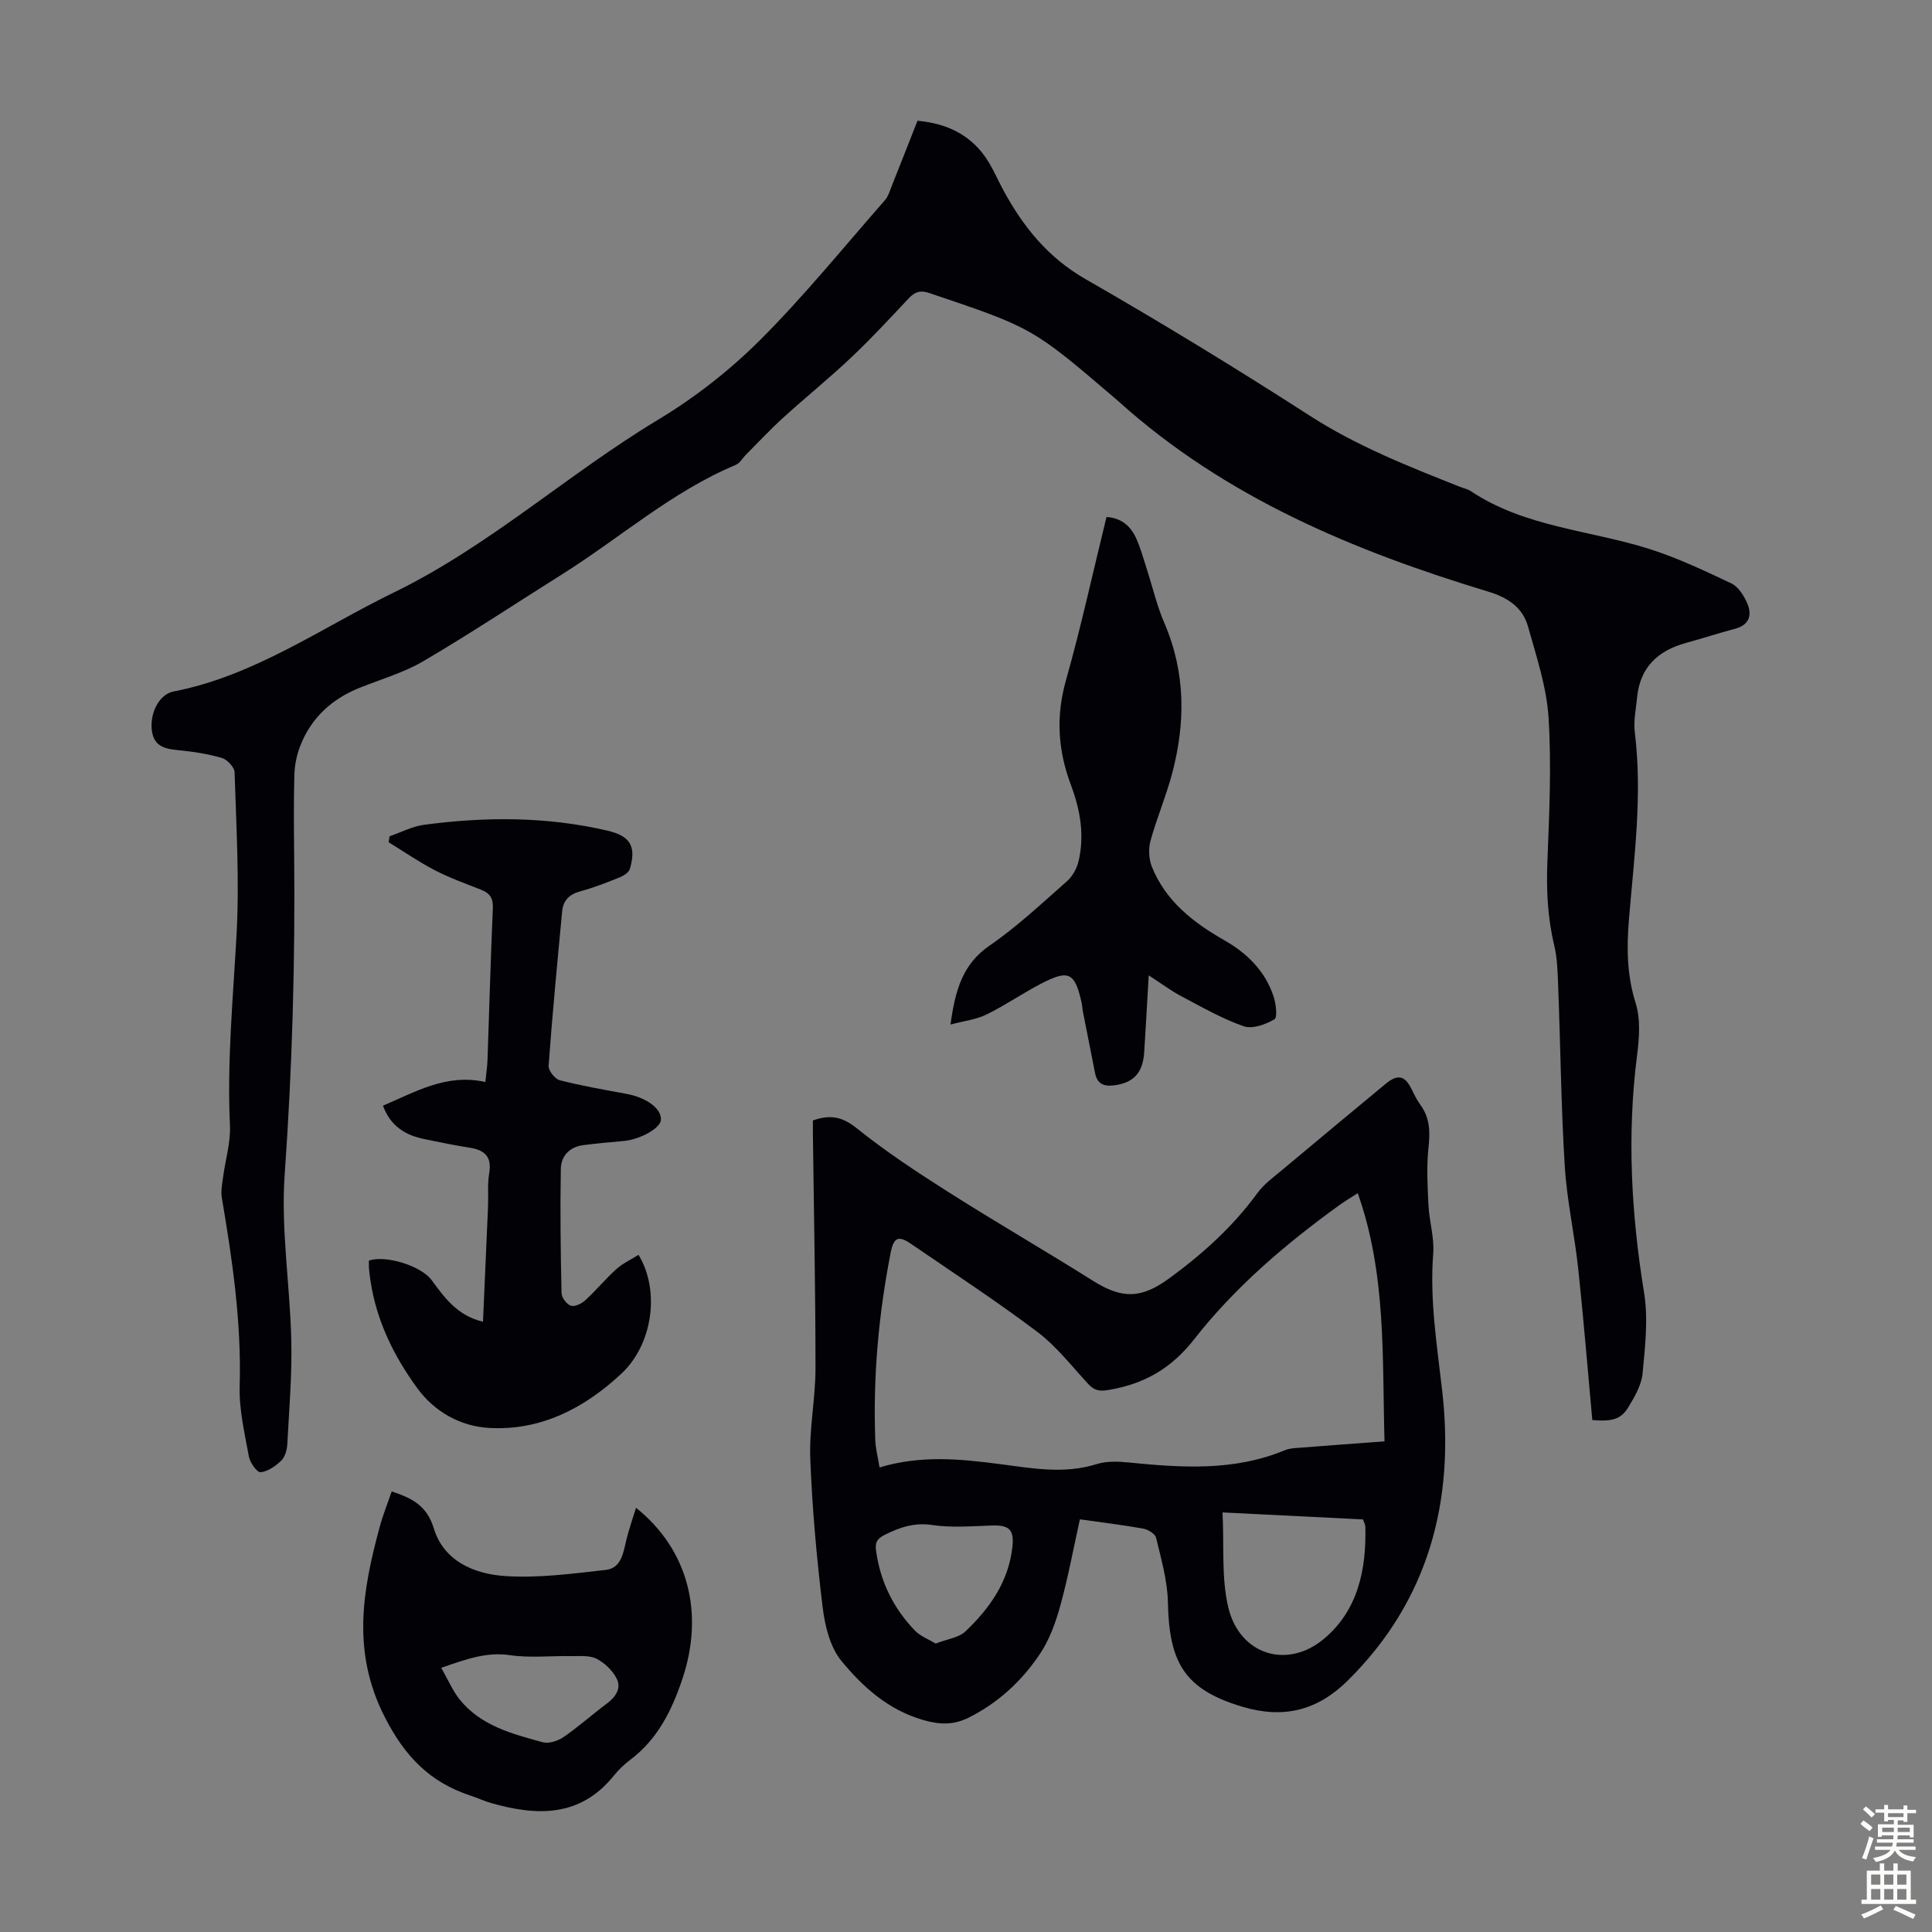
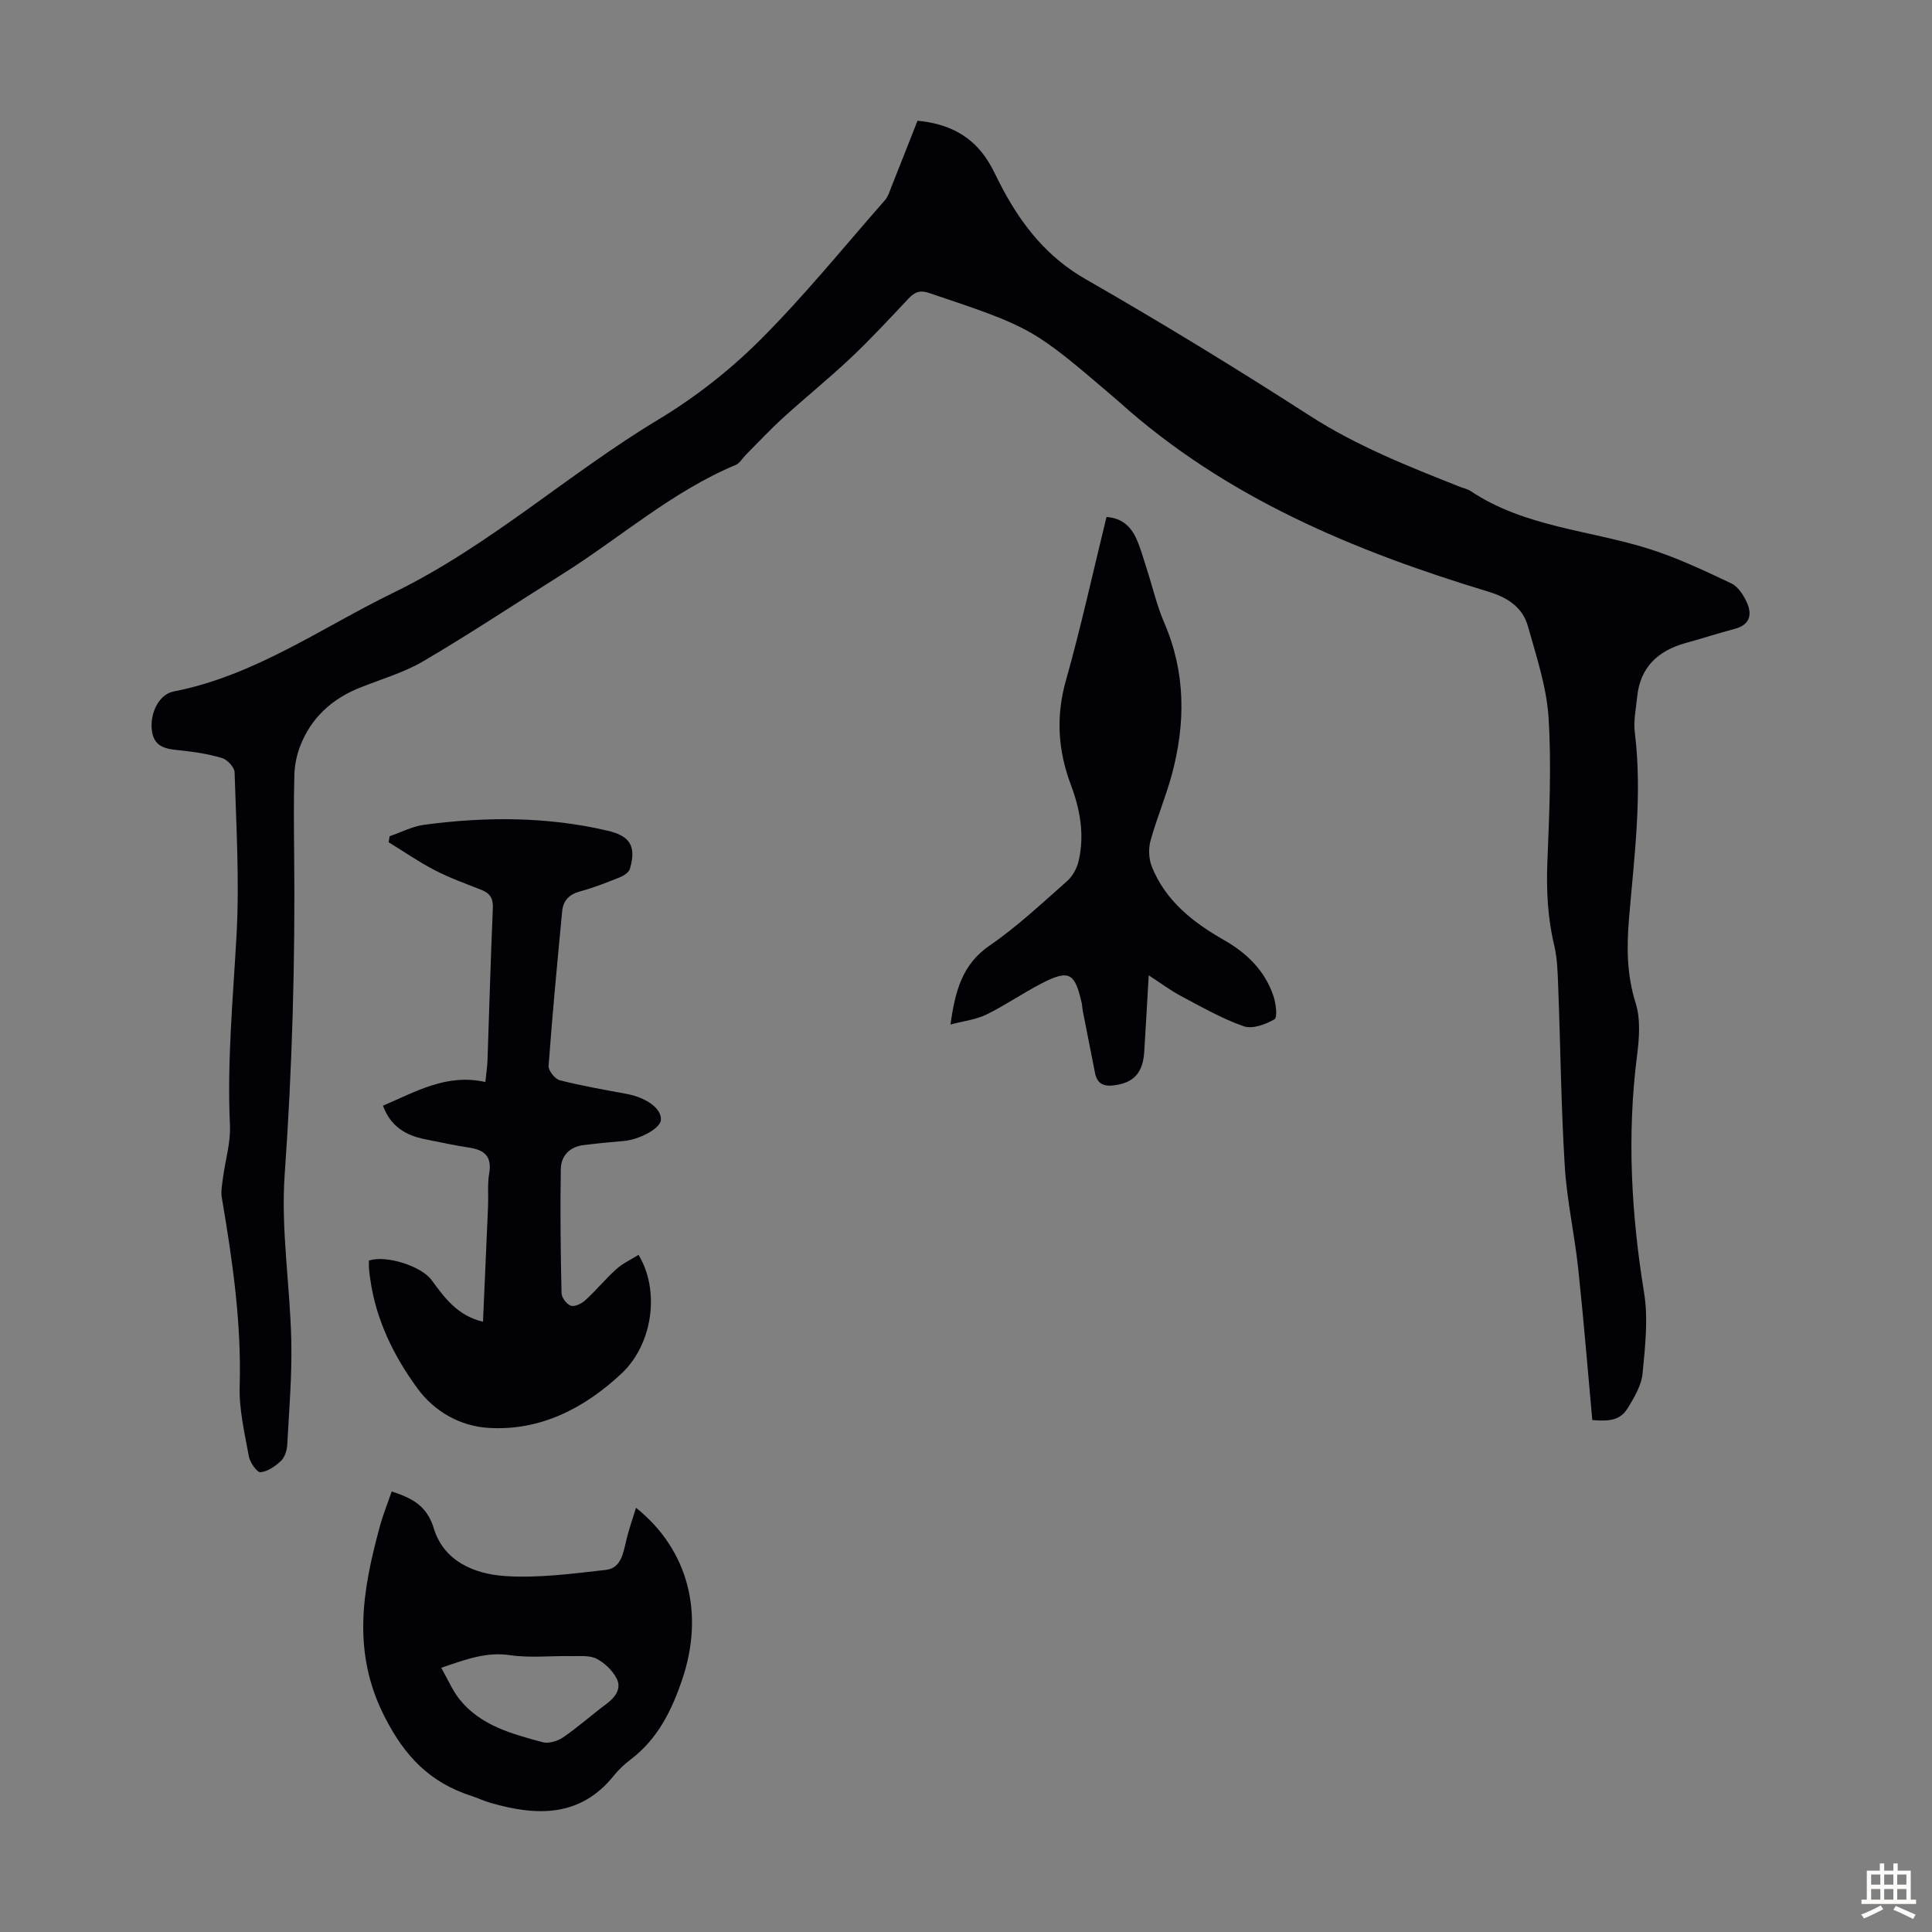
<svg xmlns="http://www.w3.org/2000/svg" enable-background="new 0 0 400 400" viewBox="0 0 400 400">
  <rect x="0" y="0" width="400" height="400" fill="#808080" stroke="none" />
  <g fill="#010106">
    <path d="m189.96 25c6.39.59 11.37 3.12 14.67 8.47 1.11 1.8 1.95 3.77 2.96 5.64 4.13 7.69 9.27 14.16 17.16 18.68 15.71 9.01 31.18 18.46 46.41 28.27 9.79 6.31 20.44 10.5 31.13 14.74.73.29 1.54.44 2.18.86 11.22 7.5 24.66 8.08 37.02 12 5.82 1.84 11.41 4.5 16.95 7.12 1.42.67 2.57 2.47 3.26 4.02 1.08 2.45.59 4.56-2.48 5.38-3.45.92-6.85 2.02-10.29 2.97-5.73 1.6-9.37 5.05-9.98 11.18-.24 2.44-.78 4.94-.48 7.33 1.59 12.91-.13 25.71-1.2 38.51-.5 5.96-.47 11.65 1.37 17.5 1.05 3.34.75 7.3.29 10.88-2.1 16.46-1.2 32.75 1.46 49.1.88 5.42.21 11.16-.31 16.69-.23 2.42-1.64 4.85-2.95 7-1.52 2.5-3.3 3.01-7.46 2.67-.95-10.36-1.8-20.89-2.92-31.38-.76-7.07-2.34-14.08-2.78-21.16-.76-12.37-.89-24.78-1.36-37.17-.11-2.88-.17-5.82-.83-8.6-1.37-5.72-1.64-11.42-1.41-17.29.39-9.94.87-19.93.24-29.84-.4-6.36-2.52-12.66-4.26-18.88-1.1-3.94-4.2-5.98-8.16-7.18-27.9-8.45-54.49-19.51-76.54-39.35-.25-.22-.5-.44-.76-.66-17.15-14.67-17.16-14.64-38.48-21.83-1.95-.66-3.04-.21-4.32 1.15-3.91 4.16-7.79 8.36-11.94 12.27-4.53 4.28-9.4 8.2-14.01 12.4-2.68 2.44-5.16 5.11-7.72 7.67-.7.7-1.24 1.73-2.07 2.08-13.26 5.55-23.97 15.12-35.97 22.66-9.55 6-18.96 12.25-28.67 17.96-4.1 2.41-8.82 3.76-13.28 5.55-5.78 2.33-10.05 6.25-12.3 12.1-.7 1.83-1.12 3.87-1.18 5.83-.16 5.48-.1 10.97-.05 16.45.23 22.15-.39 44.26-1.96 66.38-.81 11.39 1.12 22.95 1.37 34.45.16 7.12-.45 14.26-.83 21.39-.06 1.17-.47 2.62-1.25 3.39-1.16 1.13-2.76 2.25-4.28 2.41-.71.08-2.19-1.99-2.42-3.25-.88-4.83-2.05-9.74-1.91-14.58.39-13.19-1.5-26.08-3.69-38.99-.23-1.36.07-2.83.25-4.23.47-3.6 1.6-7.21 1.43-10.78-.62-13.24.65-26.36 1.37-39.54.61-11.14-.07-22.36-.41-33.54-.03-1.05-1.51-2.63-2.61-2.96-2.85-.85-5.85-1.3-8.82-1.6-2.74-.27-5.2-.63-5.68-3.97-.52-3.66 1.47-7.62 4.46-8.2 16.84-3.27 30.62-13.2 45.64-20.51 19.77-9.63 35.99-24.5 54.66-35.74 7.6-4.57 14.81-10.2 21.09-16.46 9.17-9.15 17.36-19.28 25.93-29.04.63-.72.93-1.76 1.3-2.69 1.78-4.46 3.53-8.94 5.42-13.73z" />
-     <path d="m223.58 314.56c-1.36 6.14-2.45 12.07-4.05 17.86-.96 3.48-2.24 7.06-4.23 10.02-3.77 5.62-8.7 10.19-14.88 13.24-3.07 1.51-5.96 1.39-9.32.42-7.17-2.08-12.42-6.8-16.85-12.17-2.38-2.87-3.46-7.3-3.93-11.17-1.24-10.2-2.16-20.47-2.56-30.74-.24-6.21 1.08-12.47 1.08-18.71 0-16.22-.34-32.45-.54-48.67-.01-.88 0-1.77 0-2.66 3.47-1.23 6.02-.84 9.01 1.56 5.98 4.81 12.44 9.07 18.93 13.19 9.9 6.29 20.06 12.16 29.99 18.41 6.12 3.86 10.08 3.74 15.86-.48 6.91-5.05 13.17-10.69 18.24-17.64 1.36-1.86 3.33-3.29 5.13-4.79 7.12-5.97 14.26-11.9 21.42-17.83 2.52-2.08 3.99-1.73 5.39 1.13.54 1.1 1.08 2.23 1.8 3.21 2.01 2.73 2.03 5.65 1.68 8.91-.42 3.93-.2 7.94 0 11.91.17 3.34 1.24 6.7.98 9.97-.74 9.63.78 18.97 1.87 28.5 2.57 22.62-2.73 43.29-19.58 59.93-6.26 6.18-13.24 7.95-21.77 5.41-12.21-3.63-15.19-9.32-15.45-21.68-.09-4.46-1.4-8.92-2.44-13.31-.19-.82-1.67-1.72-2.68-1.9-4.19-.75-8.41-1.25-13.1-1.92zm-41.48-10.74c8.52-2.57 16.61-1.77 24.73-.72 6.73.87 13.45 2.17 20.25.02 2.03-.64 4.41-.55 6.58-.33 10.94 1.09 21.82 1.84 32.34-2.53 1.09-.45 2.39-.46 3.61-.56 5.55-.44 11.1-.84 17.04-1.28-.5-17.34.42-34.54-5.54-51.39-1.61 1.04-2.76 1.72-3.84 2.5-11.11 8.03-21.57 16.94-29.99 27.7-4.88 6.24-10.52 9.35-17.92 10.57-1.82.3-2.85.03-4.04-1.25-3.42-3.69-6.57-7.79-10.53-10.78-8.47-6.39-17.38-12.22-26.14-18.22-2.64-1.81-3.62-1.39-4.25 1.81-2.5 12.78-3.66 25.67-3.19 38.69.05 1.76.52 3.5.89 5.77zm71.01 9.31c.35 6.96-.26 13.57 1.2 19.69 2.33 9.76 12.18 12.89 19.83 6.46 7-5.88 8.77-14.31 8.54-23.17-.01-.5-.31-1-.49-1.53-9.42-.47-18.64-.93-29.08-1.45zm-59.39 27.15c2.39-.93 4.78-1.2 6.17-2.52 5-4.75 8.92-10.27 9.71-17.45.4-3.61-.63-4.59-4.25-4.47-4.11.13-8.29.5-12.31-.1-3.72-.55-6.71.45-9.85 2.02-1.55.78-2.06 1.55-1.81 3.31.88 6.43 3.61 11.93 8.07 16.55 1.11 1.15 2.78 1.76 4.27 2.66z" />
-     <path d="m132.2 259.8c4.47 7.35 2.99 18.49-3.55 24.6-7.65 7.14-16.74 11.89-27.49 11.23-5.84-.35-11.2-3.35-14.72-8.16-4.91-6.71-8.57-14.14-9.77-22.55-.11-.77-.22-1.55-.28-2.33-.04-.55-.01-1.1-.01-1.61 3.61-1.17 10.86 1.15 12.98 4.05 2.7 3.69 5.39 7.39 10.64 8.62.36-8.16.71-16.08 1.05-23.99.09-2.24-.15-4.52.23-6.7.61-3.47-.92-4.87-4.09-5.35-3.09-.47-6.15-1.14-9.22-1.75-3.94-.79-7.09-2.61-8.68-6.94 6.76-2.86 13.14-6.71 21.2-4.9.19-1.87.39-3.16.44-4.46.37-10.51.65-21.03 1.11-31.54.09-2.04-.61-3.09-2.41-3.8-3.22-1.27-6.5-2.44-9.57-4.03-3.31-1.71-6.4-3.85-9.59-5.81.06-.41.12-.83.19-1.24 2.37-.81 4.68-2.04 7.11-2.37 12.72-1.7 25.41-1.73 38 1.21 4.68 1.09 6.01 3.22 4.65 7.89-.21.74-1.27 1.43-2.08 1.76-2.69 1.08-5.41 2.16-8.21 2.91-2.26.61-3.53 1.89-3.74 4.11-1.01 10.67-2.03 21.33-2.81 32.02-.07.97 1.31 2.72 2.3 2.98 4.53 1.16 9.16 1.96 13.76 2.81 4.23.77 7.38 3.09 7.19 5.43-.14 1.74-4.34 4.05-7.79 4.35-2.77.24-5.54.5-8.3.85-2.84.37-4.59 2.26-4.63 4.93-.15 8.57-.04 17.15.15 25.72.02.93 1.09 2.34 1.95 2.6.83.25 2.24-.46 3.01-1.17 2.22-2.04 4.15-4.4 6.39-6.41 1.29-1.18 2.95-1.93 4.59-2.96z" />
+     <path d="m132.2 259.8c4.47 7.35 2.99 18.49-3.55 24.6-7.65 7.14-16.74 11.89-27.49 11.23-5.84-.35-11.2-3.35-14.72-8.16-4.91-6.71-8.57-14.14-9.77-22.55-.11-.77-.22-1.55-.28-2.33-.04-.55-.01-1.1-.01-1.61 3.61-1.17 10.86 1.15 12.98 4.05 2.7 3.69 5.39 7.39 10.64 8.62.36-8.16.71-16.08 1.05-23.99.09-2.24-.15-4.52.23-6.7.61-3.47-.92-4.87-4.09-5.35-3.09-.47-6.15-1.14-9.22-1.75-3.94-.79-7.09-2.61-8.68-6.94 6.76-2.86 13.14-6.71 21.2-4.9.19-1.87.39-3.16.44-4.46.37-10.51.65-21.03 1.11-31.54.09-2.04-.61-3.09-2.41-3.8-3.22-1.27-6.5-2.44-9.57-4.03-3.31-1.71-6.4-3.85-9.59-5.81.06-.41.12-.83.19-1.24 2.37-.81 4.68-2.04 7.11-2.37 12.72-1.7 25.41-1.73 38 1.21 4.68 1.09 6.01 3.22 4.65 7.89-.21.74-1.27 1.43-2.08 1.76-2.69 1.08-5.41 2.16-8.21 2.91-2.26.61-3.53 1.89-3.74 4.11-1.01 10.67-2.03 21.33-2.81 32.02-.07.97 1.31 2.72 2.3 2.98 4.53 1.16 9.16 1.96 13.76 2.81 4.23.77 7.38 3.09 7.19 5.43-.14 1.74-4.34 4.05-7.79 4.35-2.77.24-5.54.5-8.3.85-2.84.37-4.59 2.26-4.63 4.93-.15 8.57-.04 17.15.15 25.72.02.93 1.09 2.34 1.95 2.6.83.25 2.24-.46 3.01-1.17 2.22-2.04 4.15-4.4 6.39-6.41 1.29-1.18 2.95-1.93 4.59-2.96" />
    <path d="m196.79 212.12c.98-7.11 2.49-12.5 8.11-16.36 5.69-3.91 10.79-8.72 15.99-13.3 1.15-1.01 2.05-2.63 2.41-4.13 1.28-5.4.35-10.68-1.57-15.79-2.68-7.11-3.16-14.15-1.05-21.63 3.15-11.16 5.62-22.52 8.41-33.87 3.09.19 4.95 1.88 6.09 4.3.94 2.01 1.51 4.19 2.2 6.31 1.23 3.79 2.12 7.71 3.69 11.35 4.44 10.31 4.39 20.78 1.55 31.36-1.25 4.63-3.15 9.08-4.42 13.71-.45 1.65-.36 3.76.27 5.35 2.84 7.11 8.54 11.56 14.98 15.23 4.71 2.68 8.44 6.33 10.2 11.56.52 1.54.88 4.43.21 4.82-1.84 1.08-4.58 2.08-6.38 1.44-4.49-1.57-8.69-3.99-12.93-6.23-2.14-1.13-4.09-2.61-6.72-4.31-.33 5.7-.61 10.79-.93 15.87-.28 4.38-2.23 6.4-6.27 6.91-2.16.28-3.48-.36-3.91-2.54-.85-4.27-1.7-8.54-2.53-12.81-.11-.55-.11-1.12-.23-1.66-1.41-6.36-2.64-7.03-8.4-4.05-3.84 1.99-7.43 4.49-11.31 6.39-2.16 1.06-4.67 1.33-7.46 2.08z" />
    <path d="m81.1 308.79c4.23 1.39 7.29 2.95 8.71 7.63 2.07 6.82 8.39 9.45 14.7 9.88 6.92.47 13.98-.49 20.93-1.27 3.18-.36 3.6-3.51 4.23-6.16.51-2.15 1.26-4.24 2.01-6.7 10.89 8.72 14.17 21.91 9.57 35.53-2.18 6.46-5.1 12.36-10.7 16.6-1.24.94-2.42 2.03-3.39 3.24-7 8.76-16 8.48-25.55 5.74-1.39-.4-2.71-1.03-4.09-1.48-8.46-2.76-13.68-8.08-17.89-16.36-6.84-13.44-4.59-26.15-1.01-39.33.66-2.46 1.62-4.83 2.48-7.32zm10.25 36.51c1.42 2.48 2.35 4.72 3.8 6.54 4.38 5.46 10.87 7.14 17.21 8.87 1.26.34 3.14-.26 4.29-1.05 3.12-2.15 5.96-4.69 9-6.96 1.81-1.35 3.03-3.15 2.05-5.12-.84-1.69-2.49-3.28-4.18-4.15-1.46-.75-3.48-.52-5.25-.55-4.23-.08-8.52.41-12.66-.19-4.82-.72-8.96.78-14.26 2.61z" />
  </g>
-   <path d="m385.2 377.6.6-.7c.6.4 1.3.9 1.9 1.5l-.6.7c-.8-.5-1.4-1-1.9-1.5zm.3 7.1c.6-1.4 1.1-2.9 1.5-4.5.3.1.6.3.9.4-.5 1.4-1 2.9-1.5 4.4zm.2-10.1.6-.6c.7.5 1.3 1.1 1.9 1.6l-.7.7c-.6-.6-1.2-1.2-1.8-1.7zm8.4-.8h.8v.9h1.8v.7h-1.8v1.8h-.8v-.3h-1.2v.9h3.3v2.6h-.8v-.4h-2.5c0 .3 0 .6-.1.8h3.4v.7h-3.5c0 .3-.1.6-.1.8h4v.7h-3.5c.7.9 1.9 1.3 3.6 1.5-.2.2-.4.5-.6.9-1.9-.3-3.2-1.1-3.8-2.3-.5 1.1-1.8 2-3.9 2.4-.2-.3-.4-.5-.6-.8 1.9-.4 3.1-.9 3.6-1.7h-3.2v-.7h3.5c.1-.2.1-.5.2-.8h-3.3v-.7h3.4c0-.2 0-.5 0-.8h-2.4v.3h-.8v-2.6h3.3v-.9h-1.2v.3h-.8v-1.8h-1.8v-.7h1.8v-.9h.8v.9h3.2zm-4.4 5.5h2.4c0-.3 0-.6 0-.9h-2.4zm1.2-3.1h3.2v-.8h-3.2zm4.4 2.2h-2.4v.9h2.5v-.9z" fill="#fcfbfa" />
  <path d="m389.2 385.8h.9v1.5h1.9v-1.5h.9v1.5h2.7v6h1.1v.9h-11.3v-.9h1.1v-6h2.7zm.2 8.7.5.8c-1.2.6-2.5 1.3-4 1.9-.2-.3-.3-.6-.6-.8 1.6-.6 3-1.3 4.1-1.9zm-2-4.3h1.9v-2.1h-1.9zm0 3.1h1.9v-2.2h-1.9zm2.7-3.1h1.9v-2.1h-1.9zm0 3.1h1.9v-2.2h-1.9zm2.4 1.3c1.4.6 2.7 1.2 4.1 1.8l-.5.9c-1.5-.7-2.8-1.4-4.1-1.9zm2.2-6.5h-1.9v2.1h1.9zm-1.9 5.2h1.9v-2.2h-1.9z" fill="#fcfbfa" />
</svg>